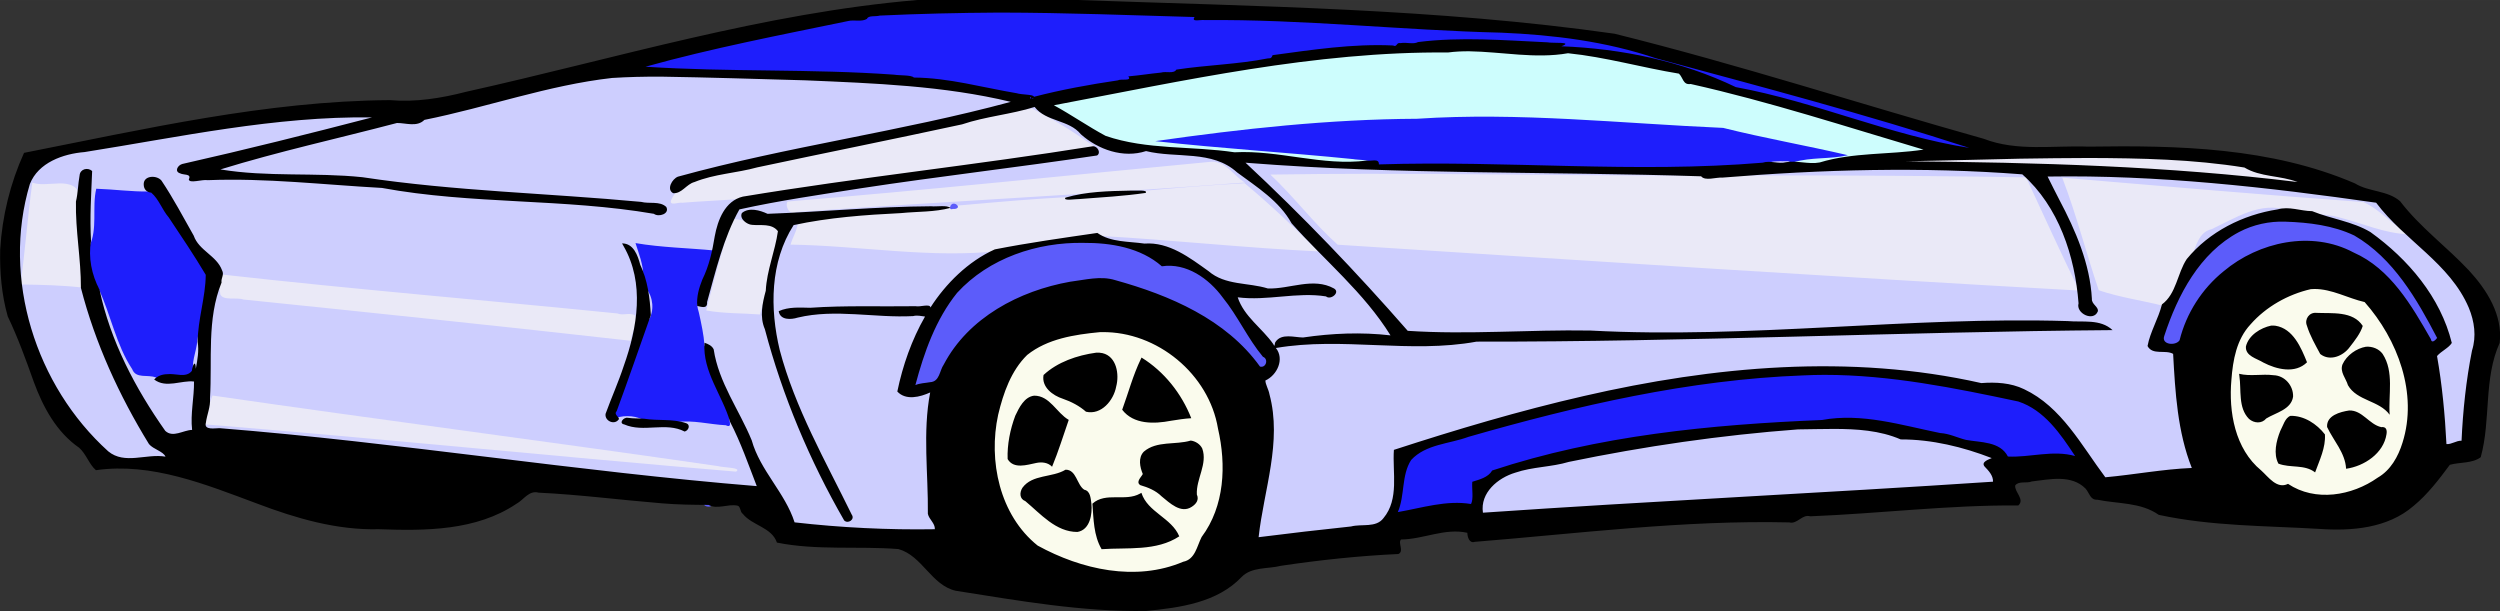
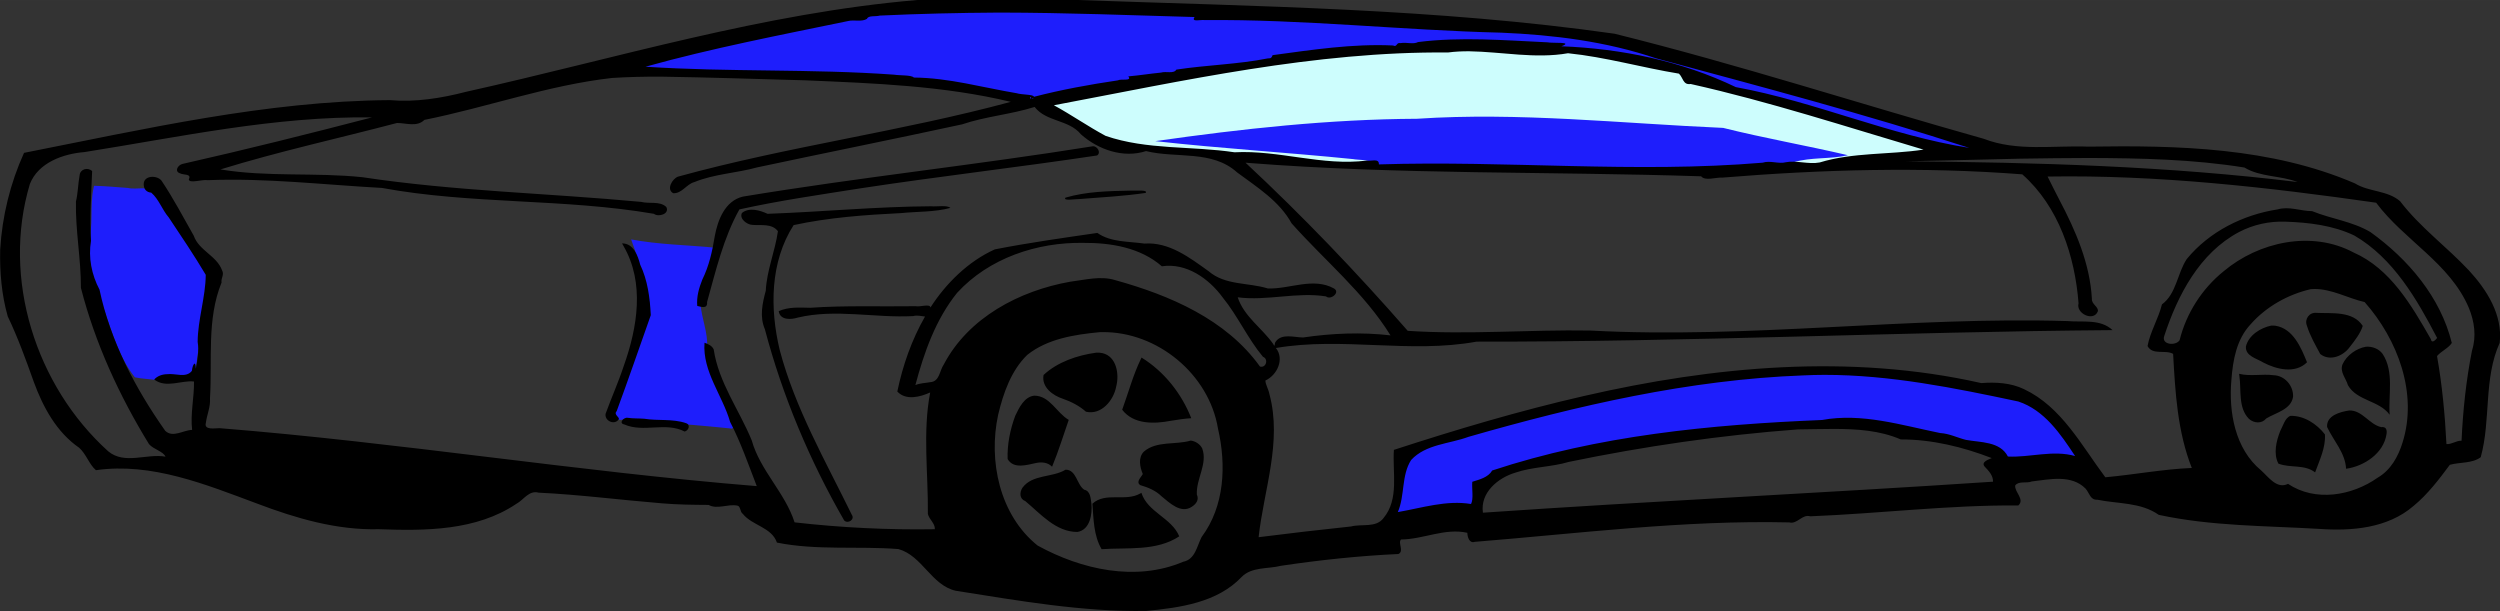
<svg xmlns="http://www.w3.org/2000/svg" height="424.85pt" width="1738.3pt" version="1.1" viewBox="0 0 1738.343 424.849">
  <rect x="0" y="0" width="1738.343" height="424.849" fill="#333333" stroke="none" />
  <g transform="translate(-3198.9 1.001)">
    <path d="m3888.6 5.752c-25.923 0.292-51.868 0.799-77.756 2.045-5.459 0.551-10.966 1.272-16.148 3.156 1.517 0.605-4.515 0.307-6.144 0.643-45.414 9.344-91.037 18.205-135.83 30.308-4.613 1.421-9.454 2.251-13.802 4.403 28.458 3.279 57.298 2.865 85.938 3.576 33.889 0.49 67.85 0.743 101.61 3.502-4.054 2.514 5.209 1.329 7.377 1.531 26.896 0.222 53.726 8.347 79.828 12.32-0.014 3.43 5.132 2.16 7.328 1.783 2.198-0.583 1.35-3.207 4.385-2.602 20.972-5.01 42.422-8.283 63.6-11.516-0.643-1.799 2.268-1.532 6.071-2.093 8.669-1.124 17.33-2.31 26.092-1.71 1.488-1.478-0.918-3.362 2.2-2.75 21.498-2.472 43.663-3.062 64.599-8.596-0.025-2.334 6.481-1.474 10.82-2.474 25.372-3.337 50.948-6.278 76.516-4.256 2.714 0.004-0.035-3.816 3.506-2.174 4.224-0.807 9.908 1.328 13.551-0.896 4.005-1.797 10.799-0.956 15.947-1.474 24.151-0.662 48.245 0.985 72.346 2.257-8.883 3.258 4.071 2.067 7.57 2.592 40.344 1.931 80.671 10.639 117.15 28.174 58.697 10.688 113.89 36.769 173.46 43.781 5.594-1.485-6.577-3.911-9.604-5.229-74.723-24.447-150.95-43.879-226.65-64.959-48.921-15.799-100.93-15.079-151.71-17.486-49.16-3.146-99.282-6.444-148.02-6.875 0.983-3.752-7.258-0.846-9.992-1.904-48.072-1.112-96.13-3.251-144.22-3.078zm333.43 72.377c-23.883 0.386-47.7 2.071-71.589 2.262-52.656 2.079-105.15 8.287-157.17 16.219-2.637 2.301 8.174 2.072 11.308 2.8 49.084 5.251 98.438 8.404 147.51 13.341 2.53-0.792 5.217-0.41 2.691 2.658 94.133-3.215 188.54 7.026 282.48-2.367 11.093-0.57 23.307 4.197 33.656-1.455-7.496-0.786-1.727-0.604 2.27-1.113 6.391-0.589 12.75-1.667 18.885-3.588-32.072-7.851-64.664-13.617-96.759-21.233-57.755-2.206-115.42-8.135-173.28-7.523zm-957.92 50.844c-3.11 13.382 0.18 27.43-4.158 40.611-2.131 13.12 3.426 25.619 8.611 37.291 7.092 18.397 11.611 38.881 24.139 54.496 5.17 1.118 11.031 1.15 15.832 2.09 7.141-5.91 18.116 1.964 24.9-4.525 2.929-5.488 2.104-12.269 3.912-18.202 1.629-17.128 6.061-33.946 6.695-51.177-11.602-19.319-24.39-37.959-36.846-56.688-5.08-5.095-13.095-1.692-19.379-3.199-7.825-0.543-15.658-1.31-23.52-1.498l-0.188 0.801zm374.19 38.088c5.373 13.468 6.761 28.103 11.98 41.58 1.373 10.216-5.423 19.245-7.765 28.879-5.569 16.554-11.983 32.922-17.368 49.455 0.531 4.027 4.668 4.604 7.959 3.478 7.379-0.418 14.335 2.727 21.789 2.346 17.277 0.718 34.395 2.367 51.579 4.08 4.282 1.22 1.436-4.673 1.255-7.127-5.297-17.77-18.286-33.574-17.12-52.879-0.461-10.495-5.191-20.503-4.738-30.98 1.55-12.109 9.704-22.334 10.375-34.668-19.51-1.905-39.214-2.112-58.484-5.762l0.32 0.948 0.219 0.65zm826.27 90.611c-70.946 1.441-141.23 14.915-209.66 33.369-21.377 5.958-42.939 11.423-64.075 18.154-8.125 2.948-15.397 9.437-16.449 18.412-2.273 10.011-2.008 20.733-6.838 30.043 18.744-2.782 37.55-9.813 56.629-5.719 0.659-5.466 0.502-10.982 0.478-16.475 4.847-1.446 10.19-3.186 13.117-7.623 74.328-24.602 153.01-31.528 230.73-35.107 29.994-4.9 59.49 6.309 88.789 11.248 10.879 6.352 26.621 0.981 35.027 11.771 1.879 5 8.286 2.195 12.583 2.508 13.886-1.245 28.401-4.114 41.708 1.566-11.364-17.354-23.628-37.501-44.713-43.857-45.2-9.415-90.92-18.792-137.33-18.291z" fill="#1e1efc" />
    <path d="m4217.7 32.66c-22.436 1.536-44.992 0.692-67.436 2.691-75.766 5.41-150.07 22.05-224.58 35.922 15.352 7.444 28.807 18.512 44.47 25.271 29.066 8.435 59.867 6.404 89.479 10.409 30.367-1.6 60.484 10.36 90.794 5.293 2.723-2.287-7.771-1.953-10.606-2.619-45.84-4.629-91.863-7.384-137.64-12.494 60.313-8.634 121.01-15.248 182-15.557 70.995-4.732 142.02 3.258 212.89 6.349 28.729 7.178 57.941 12.249 86.75 19.003-12.427 2.886-25.664 1.212-37.831 4.887 0.757 1.752 6.532 1.153 9.466 1.318 8.172 0.587 16.041-0.656 23.926-2.639 21.594-3.804 43.846-2.069 65.274-7.08-57.564-16.987-114.82-35.755-173.38-48.867-1.267-4.268-4.625-7.872-9.459-7.307-25.042-3.692-49.54-11.825-74.863-13.13-22.877 4.143-46.128-1.792-69.247-1.45z" fill="#cdfdfd" />
    <g>
-       <path d="m3653.3 50.283c-20.411-0.224-40.833 1.289-60.714 6.097-33.45 7.152-66.355 17.172-99.712 24.327-6.879 6.323-16.51-1.117-24.267 3.236-39.616 10.907-80.161 18.891-119.13 31.893-1.988 2.849 3.46 3.138 5.1 3.406 38.323 5.498 77.41 0.509 115.52 7.547 62.695 8.381 126.17 9.005 188.92 16.176 5.112 2.483-3.351 5.366-5.274 2.519-63.601-10.4-128.73-6.473-192.08-18.219-42.976-1.782-86.022-7.744-129.09-4.321 1.214-5.494-6.441-3.632-8.666-6.127 4.047-4.27 11.157-2.862 16.224-5.157 42.186-9.525 84.167-20.196 125.91-31.352 2.851-2.312-6.951-1.422-9.82-1.706-71.033-0.635-140.74 15.26-210.55 26.126-14.243 2.975-27.821 13.625-29.889 28.699-16.284 65.428 8.333 138.36 58.945 182.36 12.914 8.479 28.838-0.74 42.594 3.492-1.08-9.265-13.671-8.699-16.117-17.275-19.288-32.903-35.307-67.944-44.516-105-13.696-1.618-27.5-1.933-41.277-2.162 2.953-22.055 4.652-44.265 7.601-66.305 8.828 2.116 18.841-2.668 26.912 2.352 2.706 2.491 1.644 6.492 2.022 9.705 5.514-6.156 1.167-15.781 5.92-21.979 5.612-1.272 1.902 6.91 2.658 9.955-0.378 13.998-1.63 28.175 0.348 42.078 6.222-12.613 1.823-27.161 4.959-40.42 12.309 0.394 24.637 2.152 37.018 1.924-2.312-2.537-3.363-8.614 1.846-8.246 8.374 0.996 9.65 11.542 14.254 17.124 6.417 9.849 10.866 20.969 17.725 30.483 5.941 6.113 15.144 11.35 15.801 20.293 94.324 10.495 189.02 18.626 283.44 27.721 3.048-1.352 4.51 1.783 3.066 4.307-0.874 3.356-2.533 6.488-3.107 9.924-93.863-10.552-187.81-20.322-281.77-29.943-0.801-3.901-1.112-7.875-1.602-11.82-13.873 29.526-6.44 63.044-10.521 94.268 3.09-2.595 4.807-6.263 5.945-10.027 109.5 15.889 219.24 30.12 328.78 45.805-112.16-9.721-224.19-20.995-336.41-30.062-1.77 3.598 1.359 7.402 5.232 6.873 17.735-0.198 35.403 2.82 53.109 4.075 109.96 10.803 219.32 27.494 329.5 36.346-6.883-16.837-12.008-34.71-21.492-50.3-2.5-0.742 2.837 8.6-3.073 5.717-11.428-0.553-22.953-3.811-34.345-2.171 1.396 1.849 5.773 1.335 6.58 3.447-2.119 1.673-5.148-1.616-7.846-1.353-11.158-2.115-24.563 2.557-34.326-2.674 3.945-1.318 8.516 1.732 12.264-1.19-6.573-3.176-14.784-3.208-21.115-0.133-5.796-1.727-0.506-8.305 0.365-11.655 11.237-28.648 23.82-59.866 16.471-91.111-1.192-5.622-3.98-11.902-6.018-16.47 6.383 4.41 4.963 13.802 10.604 18.973-0.141-7.73-3.197-15.241-5.426-22.318 18.227 3.108 36.78 3.383 55.133 5.174 2.78-12.373 4.064-28.816 17.328-34.648 2.089-1.062 10.089-2.119 4.811-3.404-16.655 0.611-34.504 2.558-50.334 2.865 1.489-3.949 6.12-5.692 7.16-9.9-2.372-0.026-6.126 5.459-8.01 2.291 0.08-8.234 10.079-7.947 15.658-9.847 75.143-19.423 152.35-30.002 227.19-50.833-56.48-14.651-115.29-15.371-173.24-17.613-27.734-0.259-55.439-1.949-83.178-1.832zm265.15 20.953c-17.469 5.821-36.516 6.468-53.594 13.462-2.543 2.425 5.417 0.791 7.696 0.483 14.707-2.386 29.035-6.988 43.818-8.732 15.43 8.056 30.4 17.426 44.402 27.502 1.054 3.11-4.981 1.195-6.332 2.333-80.538 11.423-161.55 20.251-241.38 36.081-4.391 2.166-4.611 8.18-7.121 11.946-7.978 18.028-12.559 37.55-17.992 56.209-5.616-2.468-4.214 1.827-3.048 6.008 1.682 7.601 3.352 15.154 3.901 22.936 6.547 1.391 4.912 9.169 6.963 13.971 6.425 21.876 20.726 40.364 27.644 62.064 7.367 17.105 21.482 30.697 26.59 48.865 33.423 3.165 67 5.406 100.59 4.58 2.472-6.807-6.89-10.941-4.614-17.887 0.263-27.588-3.723-55.527 2.511-82.721-6.961 3.414-16.402 7.697-23.428 2.268 7.865-37.02 26.876-74.96 61.303-93.824 2.764-1.565 12.95-5.655 4.537-4.807-46.528 4.136-93.018-3.764-139.56-4.818 1.8-4.652 4.317-9.21 4.408-14.328-3.933-0-7.753 0.845-8.911 5.121-17.195 30.87-13.984 68.726-2.993 101.1 12.064 34.668 30.044 66.94 45.866 99.842-1.781 2.898-4.341-2.017-4.745-3.507-23.826-43.037-43.15-88.928-54.32-136.88-0.651-8.934 4.64-17.636 3.172-26.781-4.616 7.174-5.347 15.887-7.934 23.834-11.153-0.789-22.38-0.588-33.416-2.301 5.181-20.098 10.296-40.197 16.957-59.838 4.672 0.134 9.162 1.951 13.914 1.98-1.779-2.213-7.725-3.814-6.717-7.332 6.869-3.922 13.78 2.741 20.72 1.42 41.358-1.911 82.655-5.394 124.07-5.273-0.111-3.46 2.385 0.38 3.651-0.396 26.168-2.558 52.556-3.82 78.62-6.542 24.476-5.546 49.652-2.251 74.383-5.598 15.302-1.329 30.63-2.692 45.954-3.264 15.887 13.991 31.568 28.201 46.578 43.125-50.557-2.546-100.9-8.115-151.46-10.76 9.932 9.472 24.837 7.816 37.34 9.666 19.654-0.938 33.773 14.921 49.701 23.709 11.235 4.97 23.974 4.229 35.629 7.467 14.761 0.255 30.711-8.209 44.314 0.248-2.014 3.978-5.853-0.105-8.947 0.512-20.183-1.442-40.396 4.12-60.367 0.979 3.883 18.118 22.984 26.86 29.816 43.289 1.286 7.182-4.384 13.779-10.83 16.1 13.44 29.866 4.067 63.015-1.375 93.697-1.07 6.096-1.982 12.222-2.592 18.383 28.498-3.753 57.171-6.637 85.674-9.896 12.611-8.363 13.382-25.082 12.691-38.697 0.474-4.201-1.444-10.173 0.856-13.267 101.06-32.709 205.92-60.191 312.94-57.038 31.508 0.934 62.93 4.812 93.693 11.67 20.047-3.465 39.688 7.808 52.438 22.67 12.023 13.127 21.162 28.494 31.793 42.697 21.373-1.882 42.546-6.067 63.955-6.686-10.869-26.046-12.439-54.51-13.938-82.307-5.03-4.614-13.865 0.588-17.91-5.207 3.224-9.586 7.691-18.717 10.393-28.488-14.619-4.678-30.12-6.041-44.549-11.035-8.306-24.719-14.83-50.023-23.98-74.457 68.649 5.782 137.29 11.759 206 16.686 9.198 4.277 16.158 11.908 24.316 17.734-21.158-2.882-40.935-15.35-62.809-13.004 16.69 8.443 37.303 8.534 51.203 22.244 21.648 17.886 40.28 41.328 47.07 68.877-3.418 3.058-8.378 5.46-10.473 9.379 4.395 20.61 5.64 41.732 6.947 62.727 5.039 1.885 9.539-3.281 14.578-1.668 0.138-25.576 4.436-50.916 9.027-75.963-0.887-24.216-17.956-43.559-35.055-58.953-12.15-10.99-24.67-22.144-34.85-34.818-76.921-11.011-154.5-19.756-232.33-18.229 13.476 27.45 30.301 54.772 31.791 86.055 0.073 3.586 2.634 6.822 4.34 9.246-2.901 4.855-11.625-0.816-9.238-5.729-3.109-33.443-14.364-68.478-40.478-91.096-71.906-5.587-144.22-3.359-216.01 2.777-4.189 3.539 9.74 1.396 13.09 1.925 67.823-0.306 135.65 0.355 203.46 1.321 11.57 24.89 22.882 49.907 34.973 74.547-170.69-9.525-341.28-20.728-511.88-31.682-14.941-14.191-27.776-30.397-42.447-44.852 99.085-1.471 198.17 1.028 297.26 0.754-0.455-6.254-8.443-2.632-12.767-3.802-104.06-3.047-208.36-0.95-312.18-9.591 41.334 38.21 80.395 78.895 117.41 121.31 52.467 3.403 105.08-2.608 157.52 0.946 107.5 2.382 214.77-12.604 322.22-6.794 4.599 0.78 5.341 2.111-0.4 1.517-143.95 1.424-287.82 8.15-431.79 7.915-45.206 8.366-91.978-3.156-137.08 4.066 2.333-5.86 10.6-3.175 15.307-3.166 9.663 0.489 19.251-2.728 28.953-2.443 12.724-0.558 25.414 0.142 38.061 1.568-18.584-32.025-48.201-55.319-72.055-82.994-9.908-17.271-28.132-26.933-43.342-38.814-17.68-10.773-39.507-5.98-58.711-10.729-17.403 5.825-35.956-2.76-48.238-15.293-8.633-6.598-21.778-6.028-28.121-15.74l-0.69 0.215zm518.75 39.805c-3.11 0.252-6.598-0.234-9.199 1.783 4.383 0.564 9.866 2.931 14.072 0.492 4.144-3.373-2.95-1.864-4.873-2.275zm-394.04 2.389c6.741 0.979 10.995 6.849 15.938 10.898-102.31 7.836-204.88 12.767-307.18 20.205-3.29 2.526-6.227-5.89-0.813-3.793 97.457-7.916 194.7-18.48 292.06-27.31zm734.16 27.955c-17.418 0.765-32.272 11.474-47.641 18.186-5.11 5.84-7.423 13.562-9.674 20.816 12.8-13.212 28.157-24.353 45.934-29.802 9.21-3.218 18.934-4.315 28.558-5.438-5.283-2.688-11.269-3.889-17.178-3.762zm-1511.1 59.703c7.742 36.177 25.166 69.715 46.73 99.473 6.454 5.371 14.602-1.226 21.775-0.705-1.942-12.533 1.566-25.053 1.031-37.615-9.593-1.566-19.615 4.914-28.58-0.805-5.534-2.27-13.774 1.165-16.371-5.791-11.249-17.029-14.779-37.666-23.331-55.913-1.304-2.382-1.089 0.097-1.255 1.356zm381.96 1.855c0.48 6.27 0.797 12.569 1.75 18.789 4.037-6.849 3.227-15.874-1.637-22.094-0.038 1.102-0.075 2.203-0.113 3.305zm195.17 11.607c-0.222 4.605-4.617 0.969-7.076 2.045-27.235 2.093-55.013-5.195-82.078 1.1-3.61 0.383-8.892 2.806-11.305-1.182 10.813-3.279 22.285-0.456 33.346-2.212 22.401-1.042 44.909 0.425 67.335-0.694l-0.223 0.943zm-507.27 21.211c-0.433 7.788-4.978 16.062-2.164 23.715 3.197 1.186 2.942-4.378 3.633-6.363 0.568-6.619 3.088-14.287-1-20.268-0.156 0.972-0.312 1.944-0.469 2.916zm1134.5 59.482c-32.697-0.475-65.118 4.428-97.479 8.489-34.062 4.511-67.844 11.067-101.44 18.046-15.116 1.454-32.777 5.707-41.068 19.773-2.704 4.923-3.262 10.762-2.369 16.244 119.32-8.646 238.85-13.893 358.2-21.982 1.489-5.674-3.199-10.432-6.274-14.266 1.834-1.09 7.402-2.301 5.01-5.5-10.724-4.942-22.738-7.674-34.348-10.357-10.24-2.425-20.95-2.712-31.248-3.635-15.426-6.412-32.53-6.844-48.986-6.812z" fill="#cdcefe" />
-       <path d="m3916.4 74.428c-18.704 2.483-36.819 8.201-55.528 10.672-57.362 11.725-114.64 24.005-171.96 35.824-9.458 2.454-19.179 7.997-23.334 17.164-1.632 4.573 5.254 1.306 7.854 1.881 22.288-1.852 44.748-1.834 66.744-6.266 73.743-11.217 147.91-19.64 221.57-31.459-14.448-10.245-29.487-20.076-45.346-27.816zm726.9 32.437c-38.697 0.083-77.318 1.555-116 2.153-8.863 0.783-18.29 0.082-26.661 3.115 11.707 2.025 24.069 0.454 36.029 1.139 89.709 0.817 179.54 4.152 268.59 15.224-12.933-10.848-31.918-6.441-45.699-15.246-38.465-5.631-77.436-6.578-116.25-6.385zm-601.58 4.539c-98.39 9.283-196.68 19.66-295.19 27.705-2.089 3.743 1.818 9.88 6.137 7.273 103.94-7.31 208.02-12.491 311.92-20.467-7.743-4.479-12.99-14.544-22.867-14.512zm108.17 8.443c-22.556 0.019-45.112 0.182-67.666 0.537 16.438 15.39 30.11 33.836 46.795 48.754 171.87 11.036 343.72 22.321 515.68 31.896-12.827-25.991-24.763-52.43-36.988-78.719-90.223-1.576-180.46-1.405-270.69-1.302-62.376-0.273-124.75-1.219-187.13-1.167zm483.52 4.164c9.536 25.158 16.211 51.309 24.822 76.801 14.738 5.054 30.683 7.144 45.436 10.977 11.165-7.886 10.796-23.591 18.926-33.721 3.201-7.354 4.98-17.702 14.133-19.73 16.39-7.66 34.227-19.632 52.973-13.061 11.678 3.689 24.048 1.435 35.761 4.901 16.04 3.954 31.47 11.235 48.226 11.701-11.204-6.468-19.623-17.102-31.518-22.387-69.818-5.002-139.56-11.091-209.31-16.961l0.352 0.936 0.205 0.544zm-1412.2 3.127c-3.134 23.172-4.873 46.51-8.045 69.662 14.62 0.242 29.206 0.499 43.719 2.231 0.771-21.604-4.183-42.992-3.113-64.545-0.75-7.666-10.029-8.4-15.998-7.824-5.452 0.096-11.111 1.187-16.408-0.691l-0.131 0.991-0.023 0.177zm843.13-0.738c-47.48 2.41-94.673 8.255-142.13 10.798-41.414 2.82-82.567 7.648-124.02 9.691-14.934 1.119-29.877 2.791-44.47 6.253-0.229 5.721-3.607 10.568-5.15 15.945 48.814 0.699 97.733 9.876 146.55 4.288 22.977-3.57 45.923-8.063 69.035-10.311 50.572 2.821 100.95 8.387 151.55 10.734-16.516-16.386-33.609-32.628-51.365-47.398zm-355.64 25.029c-3.374 5.321-4.684 13.32-6.982 19.809-4.251 14.453-7.963 29.056-11.725 43.643 12.324 2.191 24.891 1.824 37.322 2.777 2.468-7.911 4.028-16.007 6.91-23.678 1.374-11.879 6.963-23.249 7.481-35.086-5.868-8.24-17.083-3.875-25.362-6.472-2.513-0.532-5.059-1.089-7.644-0.993zm-356.18 38.615c-3.413 3.526-0.595 9.345-0.449 13.618 2.142 4.666 11.172 1.871 16.033 3.592 89.969 9.226 179.92 18.622 269.8 28.739-0.837-5.916 5.916-11.991 2.553-17.654-3.559-2.358-8.332 0.346-12.236-1.389-91.779-9.231-183.72-16.797-275.39-27.115l-0.307 0.209zm-6.137 84.717c-2.011 6.495-6.807 12.08-6.219 19.207 123.61 9.99 246.98 22.646 370.56 32.977 4.612-2.892-9.419-2.831-12.637-3.853-117.05-16.975-234.37-32.066-351.41-49.067l-0.289 0.736z" fill="#eae9f7" />
-       <path d="m3861.9 140.61c-2.381-0.066-3.767 4.951-0.41 3.644 2.901 0.329 5.006-1.341 2.162-3.25-0.519-0.318-1.148-0.457-1.752-0.395zm923.61 10.531c-27.164-0.556-50.877 17.774-64.714 39.953-8.451 13.37-15.284 28.042-19.294 43.319 0.561 8.117 14.902 7.145 15.703-0.5 10.662-42.071 56.649-72.581 99.387-64.014 21.659 4.761 40.903 18.805 53.212 37.35 7.293 9.788 12.693 20.958 19.401 30.999 2.965 1.285 6.21-2.779 6.617-4.768-15.379-28.499-32.609-59.099-62.527-74.464-15.274-5.307-31.6-8.023-47.785-7.875zm-835.11 14.75c-34.124-0.219-70.064 12.87-91.455 40.371-13.2 19.495-21.142 42.009-26.631 64.758 5.64-5.992 16.851-1.264 20.938-9.146 12.353-32.752 44.502-53.553 77.162-62.107 13.012-3.135 26.713-6.082 40.056-4.991 38.117 10.297 77.73 26.249 102.07 59.024 2.892 5.59 11.493-0.602 8.369-5.604-3.325-3.72-6.767-7.229-9.155-11.757-12.357-18.573-22.781-41.2-44.03-51.21-6.393-3.216-13.94-3.317-20.683-3.494-15.626-13.085-36.903-16.122-56.644-15.844zm-260.21 181.85c-3.414-0.136-2.506 2.671 0.068 3.381 2.881 0.905 5.631-1.287 2.103-2.92-0.665-0.345-1.424-0.503-2.172-0.461z" fill="#5c5cfa" />
-       <path d="m4806.8 197.98c-11.952 1.616-22.976 7.804-32.836 14.52-13.12 9.34-23.047 23.805-24.214 40.187-4.056 24.691-1.617 53.12 16.612 71.947 6.667 4.484 11.466 14.334 20.607 13.744 4.565-1.601 8.157 3.429 12.738 4.092 22.475 7.407 48.174-1.783 63.876-18.642 17.265-26.506 13.606-61.461-0.288-88.567-5.18-10.121-11.478-19.994-19.383-28.09-12.41-2.817-24.053-9.822-37.113-9.191zm4.793 20.629c9.6 0.372 21.728-1.149 28.215 7.602-4.954 7.753-9.998 19.013-20.514 19.471-3.966-0.103-7.123-2.515-7.896-6.396-2.335-6.043-8.038-12.071-6.269-18.869 1.386-2.032 4.32-1.905 6.465-1.807zm-32.76 8.766c11.251 0.086 17.141 11.74 20.938 20.723 2.34 3.925-4.643 5.205-7.354 5.734-10.199 0.729-20.082-4.656-28.531-10.051-4.06-5.268 2.959-10.783 6.996-13.406 2.425-1.429 5.075-2.921 7.951-3zm-815.39 0.596c-16.544 1.473-33.868 4.381-48.043 13.594-12.286 8.581-17.786 23.572-22.343 37.244-9.623 32.797-4.142 72.217 21.126 96.723 8.478 8.284 20.357 11.734 31.143 16.012 26.729 9.226 57.817 10.7 83.248-3.115 5.275-6.535 6.507-15.322 11.95-21.798 15.086-25.884 12.044-58.161 2.915-85.509-12.458-31.869-45.677-54.303-79.996-53.15zm881.4 14.096c10.186-0.429 13.434 11.157 13.667 19.325 0.541 6.884-0.012 13.96-0.093 20.925-8.305-7.313-23.008-7.703-26.52-19.826-1.704-3.397-4.202-7.717-1.312-11.389 3.376-4.361 8.722-8.702 14.258-9.035zm-882.37 4.127c9.508-0.204 12.927 11.491 10.998 19.268-0.971 9.146-9.111 20.759-19.383 17.604-7.242-8.33-21.235-7.277-26.834-17.244-2.011-3.639-0.247-7.02 3.389-8.527 9.495-6.197 20.542-10.099 31.83-11.1zm31.424 4.6c13.491 9.011 24.275 22.47 30.375 37.227-13.282 1.049-28.765 7.035-40.41-2.262-4.809-2.534 0.535-7.58 0.75-11.363 2.992-7.851 4.715-16.543 9.285-23.602zm765.21 10.754c9.695 1.487 21.6-3.119 29.344 4.533 3.505 4.328 4.405 11.776-1.162 14.906-5.463 3.897-12.234 5.84-17.529 9.84-9.334-0.277-10.689-11.7-10.99-18.861-0.231-3.503-0.25-7.032-0.594-10.549l0.932 0.131zm-840.41 14.572c9.462 0.927 13.644 10.913 20.961 15.672-3.501 9.197-6.092 20.356-10.404 28.336-8.262-5.05-18.056 3.97-26.154-0.873-4.052-3.642-0.436-9.896-0.537-14.668 1.908-10.272 4.509-22.57 14.066-28.318 0.682-0.119 1.376-0.162 2.068-0.148zm914.14 10.297c9.274 0.554 14.023 11.601 23.516 11.787 0.278 12.545-12.041 21.361-23.166 24.223-2.452 0.739-1.251-3.927-2.543-5.396-2.44-8.023-8.545-14.436-11.65-21.959 0.363-6.44 9.052-7.732 13.844-8.654zm-40.404 3.727c8.46 0.298 16.716 5.425 21.295 12.26-0.476 7.408-3.085 16.193-6.447 21.811-7.011-4.191-16.377-1.431-23.123-5.051-2.615-10.03 1.555-21.081 7.441-29.012l0.824-0.008h0.01zm-764.75 17.348c8.69 2.4 6.468 12.713 4.498 19.051-1.84 6.482-4.007 13.583-2.58 20.184-3.264 5.49-10.56 5.162-14.891 1.234-6.783-5.096-13.147-11.733-21.793-13.291-1.47-2.179 3.683-4.157 2.635-6.949-2.95-5.094-3.011-13.229 3.52-15.613 9.033-3.591 19.291-2.692 28.611-4.615zm-86.885 20.084c6.538 2.648 5.912 13.043 13.398 14.682 2.546 7.591 3.312 18.496-3.828 23.832-8.609 2.872-17.322-3.673-23.822-8.494-5.481-4.508-10.717-9.518-16.141-14.012 0.415-9.365 11.935-10.475 18.891-12.275 3.954-0.767 7.943-2.098 11.502-3.732zm50.811 17.09c4.995 11.611 18.831 15.628 24.738 26.512-15.079 8.822-33.841 6.864-50.443 7.369-4.514-8.749-4.63-18.885-5.301-28.432 8.964-6.563 21.544-0.786 31.006-5.449z" fill="#fafbed" />
      <path d="m3836.7-0.996c-106.7 8.998-209.6 40.649-313.6 63.79-17.308 4.475-35.301 7.399-53.115 5.821-86.058 0.602-170.36 20.147-254.37 36.664-9.591 21.112-15.235 44.146-16.582 67.262-0.357 15.584 0.963 31.421 5.256 46.463 7.053 14.719 12.612 30.11 18.092 45.49 6.423 17.553 15.825 34.988 31.551 45.838 4.913 4.334 7.021 11.698 11.68 15.602 38.736-5.54 76.436 9.983 112.15 23.256 26.994 10.224 55.342 18.547 84.487 17.788 32.412 1.174 67.75 1.16 95.726-17.671 5.127-2.798 8.73-9.573 15.426-7.748 28.679 1.375 57.159 5.097 85.788 7.423 10.753 0.929 21.876 1.039 32.454 1.106 5.938 3.323 13.374-0.819 19.883 0.463 2.464 0.34 1.802 4.369 3.887 5.762 6.577 8.207 20.033 9.225 23.719 19.971 27.828 5.591 56.453 2.291 84.48 4.504 16.622 4.631 22.926 25.198 39.886 29 43.83 6.913 87.944 14.757 132.46 14.012 23.32-2.242 49.35-5.736 66.301-23.629 7.03-7.165 18.347-5.455 27.344-7.758 27.079-4.036 54.402-6.928 81.695-8.197 4.125-2.027-0.583-7.66 1.793-10.094 15.44-0.089 30.505-8.161 46.106-4.648 0.042 2.869 1.372 7.572 5.197 6.277 72.772-5.863 145.59-15.203 218.67-13.504 5.621 1.445 8.906-5.938 14.611-4.246 48.26-1.916 96.332-7.903 144.67-7.557 4.669-4.262-2.814-9.344-2.18-13.906 2.45-3.332 7.991-1.248 11.502-2.775 12.364-1.433 27.609-4.99 37.42 4.994 2.751 3.079 3.168 8.021 8.201 7.714 14.385 2.952 30.158 1.696 42.688 10.526 36.592 7.892 74.296 7.567 111.47 9.756 22.707 1.635 47.711-0.418 65.693-15.965 9.874-8.127 17.648-18.4 25.233-28.601 6.995-1.946 15.545-0.83 21.467-5.264 7.216-26.094 1.877-54.519 13.195-79.531 2.233-19.258-8.866-36.781-21.385-50.35-15.488-16.516-34.066-30.042-47.869-48.135-8.835-7.664-21.66-6.351-31.406-12.394-58.255-25.039-122.95-26.527-185.35-25.557-24.303-0.938-49.547 3.535-72.707-5.442-85.6-24.075-170.3-51.605-256.7-73.057-123.5-17.601-248.6-18.991-373.1-23.449-37.259 0.003-74.519-0.005-111.78 0.004zm58.06 8.736c44.877 0.079 90.221 1.822 134.77 3.102-2.636 3.862 4.484 1.623 6.943 2.12 68.867-0.659 137.44 7.091 206.23 8.744 36.397 1.525 72.854 6.051 107.48 17.772 72.978 19.728 146.13 39 218.03 62.355-55.38-8.743-107.22-32.188-162.35-42.271-37.752-18.175-79.605-26.797-121.33-28.393 9.107-3.339-6.175-1.982-9.685-2.748-29.888-1.407-60.152-3.928-89.902-0.18-3.538 1.785-7.688-0.023-12.226 0.73-3.099-0.703-2.185 3.12-5.194 1.641-28.061-1.306-56.071 2.984-83.737 6.734-0.752 1.662-0.811 2.318-3.373 2.266-20.941 4.155-42.577 4.568-63.545 7.787-1.853 3.121-7.153 0.96-10.714 2.076-7.584 0.734-15.11 1.985-22.704 2.629 2.927 3.548-5.244 1.527-7.102 2.745-19.677 2.91-39.328 6.463-58.57 11.474 0.21-1.747-8.589-1.379-11.895-2.495-23.787-3.975-47.296-10.742-71.574-10.911-1.627-1.843-9.657-1.339-13.785-2.002-57.516-4.161-115.29-1.741-172.81-5.531 46.412-12.941 93.884-22.033 141.05-31.795 4.114-0.982 9.419 0.794 13-1.514 0.833-2.503 6.221-1.399 8.823-2.241 27.268-1.276 54.689-1.915 82.038-2.089 0.71-0.001 1.421-0.003 2.131-0.004zm325.61 26.906c22.873 0.343 45.995 5.368 68.836 1.366 25.973 2.633 51.418 9.992 77.1 14.183 2.882 2.603 2.79 8.09 8.154 7.196 54.624 12.219 108.91 29.952 161.94 45.642-23.972 3.635-48.766 1.788-72.197 8.922-7.695 1.478-16.226-1.564-23.379-0.176-5.178 1.392-10.934-1.38-16.331 0.337-88.775 7.485-177.89-1.667-266.81 1.198 0.301-4.632-5.878-1.958-8.377-2.678-30.774 3.974-61.163-7.395-92.035-5.754-29.79-4.478-60.936-1.544-89.594-11.413-12.296-6.575-23.729-14.622-35.975-21.284 90.579-17.118 181.46-37.521 274.1-36.702 4.857-0.637 9.68-0.855 14.569-0.837zm-562.3 17.633c33.606 0.526 67.208 1.626 100.8 2.566 47.861 2.06 96.18 3.756 142.87 14.969-76.368 20.651-155.19 30.986-231.46 52.021-4.003 1.561-8.185 8.852-3.301 11.486 5.985 0.44 9.252-6.313 14.772-7.738 13.931-5.669 29.274-6.213 43.697-10.212 47.43-10.114 95.025-19.633 142.4-29.903 16.378-5.539 33.934-6.899 50.477-12.107 8.023 10.433 23.831 8.746 32.111 18.967 12.037 10.748 29.536 16.857 45.354 11.721 21.15 5.22 45.94-0.939 63.297 14.818 13.877 10.28 29.39 19.937 37.903 35.416 22.999 25.875 50.392 48.201 68.779 77.907-20.227-2.347-40.73-1.481-60.801 1.469-6.057-0.036-14.877-3.09-19.076 2.957-0.884 0.786-0.362 4.538-1.603 1.684-7.84-11.217-20.368-19.149-24.772-32.576 20.469 2.671 41.217-3.887 61.412-0.629 3.186 2.844 10.154-2.8 5.547-5.516-14.467-8-30.789 0.519-45.957 0.006-13.717-4.273-29.704-2.034-41.274-12.047-13.115-9.381-27.498-20.44-44.57-19.176-10.996-1.589-23.396-0.822-32.754-7.402-23.811 3.452-47.75 6.82-71.308 11.432-18.611 8.395-34.066 23.808-44.755 40.434-0.116-2.873-7.218-0.231-10.27-0.918-24.441 0.361-48.925-0.609-73.32 1.093-7.33-0.147-15.043-0.749-21.914 2.36 0.985 6.386 8.526 5.946 13.182 4.484 26.337-6.304 53.518 0.386 80.324-1.062 2.891-0.777 5.456 0.031 8.234 0.316-9.25 16.164-15.489 33.946-19.264 52.15 5.975 6.417 15.871 3.779 22.85 0.637-5.335 27.852-1.296 56.317-1.611 84.395 0.839 3.927 5.049 6.496 4.859 10.697-32.522 0.55-65.531-1.109-97.531-4.768-6.641-20.677-23.943-36.046-29.805-57.027-8.675-21.134-23.03-40.231-26.447-63.264-1.162-2.535-3.883-3.774-6.385-4.592-1.488 20.063 12.517 36.569 17.795 55.013 7.452 14.333 12.721 29.642 18.541 44.672-124.86-10.166-248.74-30.348-373.6-40.299-2.905-0.053-10.965 1.658-9.451-3.74 0.72-5.669 3.318-11.075 2.861-17.009 1.654-26.929-2.338-54.959 8.034-80.479-0.494-3.258 2.079-5.318 0.359-8.52-3.698-10.198-16.135-13.723-19.697-24.096-7.286-12.858-14.235-26.079-22.44-38.311-3.369-4.051-12.684-3.606-12.336 2.84 0.096 3.24 2.054 5.31 5.231 5.549 5.345 4.564 7.547 11.899 12.142 17.185 8.799 13.193 17.657 26.316 25.761 39.95-0.136 15.623-5.534 31.102-5.623 46.619 1.026 6.231-0.161 12.553-1.279 18.727-0.116-6.804-2.386-2.477-2.725 1.412-3.99 5.273-11.628 1.556-17.238 2.342-3.326 0.055-6.713 1.173-8.994 3.695 8.253 6.363 19.027 0.341 27.701 1.406 0.137 11.172-2.615 22.406-1.328 33.641-6.124 0.129-13.343 5.702-18.664 0.664-20.893-29.621-38.152-62.467-45.715-98.16-5.5-10.404-7.894-22.403-5.912-33.94-0.934-16.137 0.14-32.409 0.781-48.58-3.087-2.753-8.334-1.419-8.715 3-1.115 6.095-1.124 12.272-2.549 18.234-0.426 20.087 3.55 40.015 3.448 59.994 9.87 38.426 26.633 74.92 47.343 108.65 3.1 3.68 9.879 5.02 11.475 8.736-13.209-2.317-28.347 5.761-39.791-3.684-50.431-45.507-74.2-120.2-54.516-185.88 5.866-14.928 23.108-21.018 38.038-22.225 66.273-10.495 132.51-25.017 199.91-24.107-43.836 11.399-87.771 22.401-131.9 32.375-3.248 0.823-5.779 5.306-1.492 6.559 2.141 1.244 8.092 0.066 5.969 4.135 0.216 3.192 9.299-0.116 13.176 0.583 40.395-1.611 80.779 3.204 121.09 5.397 62.45 11.527 126.71 7.25 189.13 17.996 3.248 2.526 11.161 0.017 8.601-4.773-4.514-4.295-11.88-2.016-17.493-3.528-64.56-6.04-129.56-7.455-193.73-17.147-32.85-3.465-66.181 0.02-98.79-5.42 40.446-12.479 81.862-21.529 122.75-32.287 6.12-0.052 13.94 3.035 19.082-2.16 43.693-8.769 86.093-24.148 130.46-29.148 11.174-0.711 22.375-0.95 33.598-0.922zm257.9 14.715c-1.115 1.712-1.276-1.596 0 0zm1.762 0.488c-1.691 0.364-2.21-0.741 0 0zm41.291 33.17c-80.992 13.021-162.66 21.622-243.59 35.049-12.437 2.949-17.493 16.357-19.551 27.609-1.679 10.357-3.949 20.595-8.631 30.078-2.334 5.794-4.093 12.02-3.533 18.326 3.107 0.708 7.209 2.256 6.84-2.708 6.112-21.86 11.341-44.517 22.475-64.411 27.842-6.178 56.268-10.225 84.489-14.697 54.618-8.325 109.64-14.606 164.22-22.803 2.96-1.967 0.175-6.435-2.719-6.443zm692.42 8.19c36.097 0.132 72.499 0.898 108.08 6.637 11.223 6.774 25.035 5.438 36.988 10.088-90.28-11.094-181.34-13.627-272.21-14.416 26.44-0.664 52.953-1.085 79.414-1.827 15.908-0.23 31.816-0.47 47.727-0.482zm-584.36 3.453c104.7 8.202 209.81 5.849 314.7 9.293 2.767 3.451 10.222 0.58 14.754 0.908 69.317-5.668 139.13-7.632 208.54-2.273 25.354 22.416 36.61 56.897 39.115 89.686-1.988 7.035 10.392 12.986 13.394 5.625 0.762-3.141-4.409-4.916-4.121-8.729-1.291-24.361-11.284-47.433-22.6-68.826-2.749-5.399-5.541-10.776-8.197-16.221 76.555-1.26 152.78 7.383 228.45 18.193 19.501 26.117 51.341 42.128 64.43 73.055 3.918 9.487 5.385 19.828 2.224 29.768-4.096 20.572-6.349 42.1-7.266 62.671-3.716-0.151-6.812 2.611-10.5 2.352-1.037-20.46-3.013-41.284-6.549-61.232 2.981-3.459 8.106-5.596 10.272-9.098-7.824-31.855-30.405-58.327-56.592-77.102-12.473-7.424-27.253-9.136-40.525-14.545-8.072-0.041-15.931-3.578-24.014-1.218-24.082 3.702-47.581 15.51-63.146 34.488-6.663 10.001-7.167 24.129-17.274 31.574-2.444 9.88-8.243 19.203-10.014 28.939 3.496 6.625 12.395 2.359 17.791 5.457 1.451 26.752 3.042 54.138 12.984 79.334-20.171 0.84-40.063 4.652-60.127 6.477-16.542-22.064-30.424-48.959-56.496-61.258-9.239-4.458-19.748-5.009-29.732-4.237-91.097-20.555-186.17-11.77-276.37 8.993-44.634 10.214-88.564 23.269-132.09 37.436-1.104 15.817 3.817 34.153-7.244 47.463-5.209 6.923-15.093 3.835-22.547 5.801-21.449 2.288-42.882 4.727-64.279 7.461 3.62-32.88 16.454-66.297 7.529-99.43-0.517-3.167-2.842-6.883-2.803-9.521 8.134-3.713 13.451-14.916 7.277-22.6 46.124-7.906 93.387 4.045 139.56-4.427 147.45 0.236 294.79-6.85 442.22-8.01-8.525-7.963-20.768-5.32-31.293-6.287-110.72-3.35-221.16 12.512-331.87 6.583-42.308-0.731-84.684 3.008-126.93 0.199-35.643-40.792-73.152-79.986-112.8-116.91 0.711 0.057 1.422 0.113 2.133 0.17zm-82.238 19.242c-15.071 0.299-30.592 0.616-45.088 4.879-1.997 2.534 7.032 0.893 9.861 0.973 15.294-1.187 30.797-2.033 45.886-4.242 1.847-2.444-6.919-1.355-9.704-1.61l-0.955 0.001zm-138.54 10.883c-37.959 0.218-75.817 3.882-113.71 5.248-5.205-2.467-12.926-4.69-17.816-0.562-2.01 4.017 3.567 8.072 7.078 8.24 6.131 0.599 13.633-1.212 17.963 4.404-1.959 13.919-7.76 27.223-8.455 41.408-2.357 8.719-4.397 18.038-0.628 26.74 12.282 46.503 31.155 91.341 55.12 132.94 2.603 2.735 7.751-0.676 5.267-4.029-18.281-37.374-39.402-74.027-50.06-114.44-6.894-28.727-6.782-61.243 9.672-86.857 24.326-5.268 49.714-7.121 74.715-8.344 11.378-1.148 23.29-0.645 34.275-3.61-2.287-2.138-9.463-0.722-13.423-1.138zm941.74 10.713c16.28 0.536 33.073 2.559 47.883 9.615 27.215 15.814 43.617 44.435 57.592 71.246-1.129 1.478-3.792 4.192-4.378 0.767-13.355-23.314-28.039-48.898-53.767-60.226-29.045-15.516-65.865-7.447-90.305 13.088-15.057 12.146-25.97 29.233-30.625 47.973-2.711 4.114-12.977 3.14-10.629-3.088 9.305-28.345 24.512-57.602 51.961-72.168 9.926-5.186 21.082-7.635 32.268-7.207zm-835.79 14.744c19.044-0.137 39.766 3.302 54.514 16.287 17.015-2.573 32.654 8.464 42.303 21.65 10.51 12.907 17.439 28.59 28.002 41.266 4.056 1.5 2.208 7.965-2.051 6.803-23.629-32.915-62.799-49.591-100.64-60.092-10.193-3.199-21.078-0.165-31.42 1.101-35.227 6.266-70.729 24.92-87.852 57.599-2.98 4.237-2.771 11.896-9.496 12.256-3.405 0.637-6.988 0.63-10.219 2.014 6.014-22.65 14.12-45.67 29.01-64.145 22.162-24.194 55.709-35.312 87.846-34.738zm-319.8 2.191c14.889 25.615 9.645 56.777 0.193 83.295-3.705 11.31-8.646 22.276-12.677 33.393-0.74 4.812 5.91 8.031 9.01 4.051 1.506-1.508-3.785-3.391-1.282-5.916 8.17-22.156 15.869-44.552 23.729-66.767-0.614-11.951-2.175-24.186-7.363-35.074-1.686-6.397-4.627-14.825-12.619-14.828 0.337 0.616 0.673 1.232 1.01 1.848zm1175.7 29.867c12.291-0.032 23.164 6.404 34.969 9.104 23.033 26.059 37.135 63.586 26.322 97.776-3.021 9.736-8.267 19.159-17.269 24.326-17.87 12.649-43.371 16.984-62.33 4.297-7.753 3.873-13.638-4.82-18.637-9.301-18.263-14.988-22.722-40.747-20.726-63.092 1.03-13.665 3.564-28.086 13.289-38.494 10.834-12.352 26.11-20.858 41.836-24.484 0.847-0.083 1.696-0.113 2.547-0.131zm1.383 16.607c-4.874-0.533-8.393 4.416-6.574 8.871 2.126 6.958 6.008 13.64 9.277 19.738 6.717 5.308 15.971 1.42 20.498-4.818 3.494-4.461 7.548-9.664 9.061-14.713-6.832-10.587-21.558-8.556-32.262-9.078zm-31.414 8.852c-7.42 1.576-15.62 6.661-17.549 14.461-0.589 6.751 7.697 8.443 12.119 11.232 9.161 4.761 22.086 7.991 30.363-0.178-4.131-10.214-9.613-23.377-21.869-25.404-1.015-0.13-2.042-0.168-3.064-0.111zm-812.85 4.539c38.174-0.485 74.286 29.134 80.549 67.109 5.829 25.289 4.663 53.871-11.398 75.363-3.275 6.395-4.463 15.581-12.811 17.196-32.944 14.019-70.821 5.434-101.19-11.237-26.5-21.191-34.435-59.063-27.455-91.033 3.587-15.048 8.987-30.603 20.17-41.524 14.143-11.303 32.879-14.146 50.35-15.842 0.596 0.003 1.193-0.034 1.789-0.033zm878.79 10.146c-6.7 1.153-13.449 5.952-16.332 12.275-2.011 5.267 2.401 9.729 3.777 14.482 6.3 11.038 21.73 10.498 29.02 20.559-1.033-13.993 3.258-29.875-4.947-42.385-2.657-3.566-7.16-5.215-11.518-4.932zm-882.95 4.141c-13.151 1.798-26.9 6.48-36.602 15.525-1.506 8.454 6.378 14.235 13.461 16.537 5.833 2.007 11.571 5.013 16.047 8.996 10.665 2.512 19.266-7.91 21.004-17.506 2.278-8.413 0.338-20.906-9.518-23.225-1.437-0.329-2.923-0.42-4.393-0.328zm31.049 4.434c-5.463 11.304-8.678 23.515-12.965 35.244 7.897 10.343 22.291 9.914 33.794 7.69 4.771-0.735 9.514-1.54 14.24-1.796-6.756-17.182-18.82-32.427-34.582-42.174l-0.425 0.905-0.061 0.13zm763.84 11.65c1.507 9.868-1.019 22.161 6.715 29.977 3.512 3.058 8.839 3.505 11.99-0.295 6.532-4.033 17.331-6.148 18.654-15.141 0.307-7.668-5.794-14.753-13.609-14.955-7.945-1.036-16.069 0.955-23.924-0.977l0.124 0.992 0.05 0.398zm-288.44-0.652c45.513-0.013 90.409 9.088 134.77 18.531 18.116 5.971 29.424 22.673 39.465 37.922-15.349-4.399-31.347 1.1-46.723 0.34-5.472-10.656-19.153-9.701-29.18-11.586-6.064-1.519-11.525-4.381-17.905-4.747-26.906-5.446-54.482-14.189-82.18-9.078-77.343 3.188-155.46 10.696-229.32 35.112-2.875 4.875-8.824 6.27-13.844 7.838-0.442 4.84 1.02 11.888-0.881 15.467-17.18-2.829-34.133 2.736-50.9 5.619 5.006-11.631 2.356-25.452 9.246-36.221 10.254-11.087 26.487-11.109 39.874-16.096 75.9-21.78 153.49-39.773 232.65-42.722 4.948-0.243 9.95-0.367 14.934-0.379zm-549.63 14.469c-6.808 0.85-10.399 8.332-13.062 13.918-3.59 9.532-5.703 20.19-5.328 30.156 4.206 7.217 13.547 3.993 19.977 2.699 3.796-0.793 8.146-0.332 10.928 2.654 4.415-10.662 7.794-21.706 11.59-32.594-8.457-4.828-13.137-16.932-24.104-16.834zm914.43 10.299c-6.22 0.939-15.915 3.467-15.348 11.486 4.43 9.498 12.641 17.942 13.211 29.039 12.584-1.773 26.1-10.711 28.098-24.037 0.503-3.062-0.261-5.331-3.641-4.92-8.417-1.817-13.149-11.87-22.32-11.568zm-40.81 3.727c-3.824 1.379-5.128 6.921-7.109 10.521-2.802 6.997-4.887 15.929-1.283 22.715 8.326 3.212 18.133 0.324 25.514 6.09 3.062-8.458 7.448-17.316 6.832-26.42-5.69-7.3-14.423-13.08-23.953-12.906zm-1156.2 1.361c-2.828-0.536-6.503 3.85-2.393 4.609 13.41 5.905 28.871-1.934 42 4.951 2.769-0.702 4.284-4.694 0.998-5.824-9.238-3.204-19.515-1.53-29.09-3.088-3.911-0.315-7.552-0.057-11.516-0.648zm838.96 7.727c15.666 0.048 31.689 0.993 46.217 7.307 21.607-0.061 43.347 5.239 63.299 12.984-2.035 0.928-7.626 2.628-4.979 5.85 2.768 2.893 6.024 6.257 5.869 10.555-118.13 7.86-236.86 13.471-354.69 21.559-2.026-13.918 10.436-24.238 22.527-27.842 12.075-4.126 25.047-3.832 37.23-7.486 52.542-10.85 105.8-18.612 159.29-22.59 8.412-0.07 16.822-0.346 25.234-0.336zm-447.43 8.098c-10.592 3.192-23.629-0.002-32.6 7.676-4.204 4.216-2.737 10.881-0.762 15.576-1.074 2.219-5.086 5.535-1.74 7.74 5.357 1.573 10.712 3.708 14.83 7.809 5.536 4.49 13.394 12.286 20.971 7.254 3.136-2.008 5.184-4.885 3.537-8.521-0.626-10.81 7.628-21.299 3.75-32.008-1.458-3.041-4.76-5.109-7.986-5.525zm-87.07 20.26c-9.269 5.649-23.071 3.093-29.996 12.584-2.062 3.301-2.095 7.693 2.031 9.273 10.594 8.813 21.26 21.501 36.248 21.434 8.777-1.507 10.42-12.388 9.695-19.719-0.536-3.772-0.67-8.771-5.012-9.662-5.182-3.444-5.379-14.006-12.967-13.91zm51.74 16.645c-10.182 5.748-23.824-1.347-33.062 6.99 0.824 10.678 0.794 22.127 6.406 31.641 17.978-1.27 38.062 1.559 53.99-8.934-5.323-12.906-21.992-16.708-26.328-30.262l-0.872 0.489-0.134 0.075z" />
    </g>
  </g>
</svg>